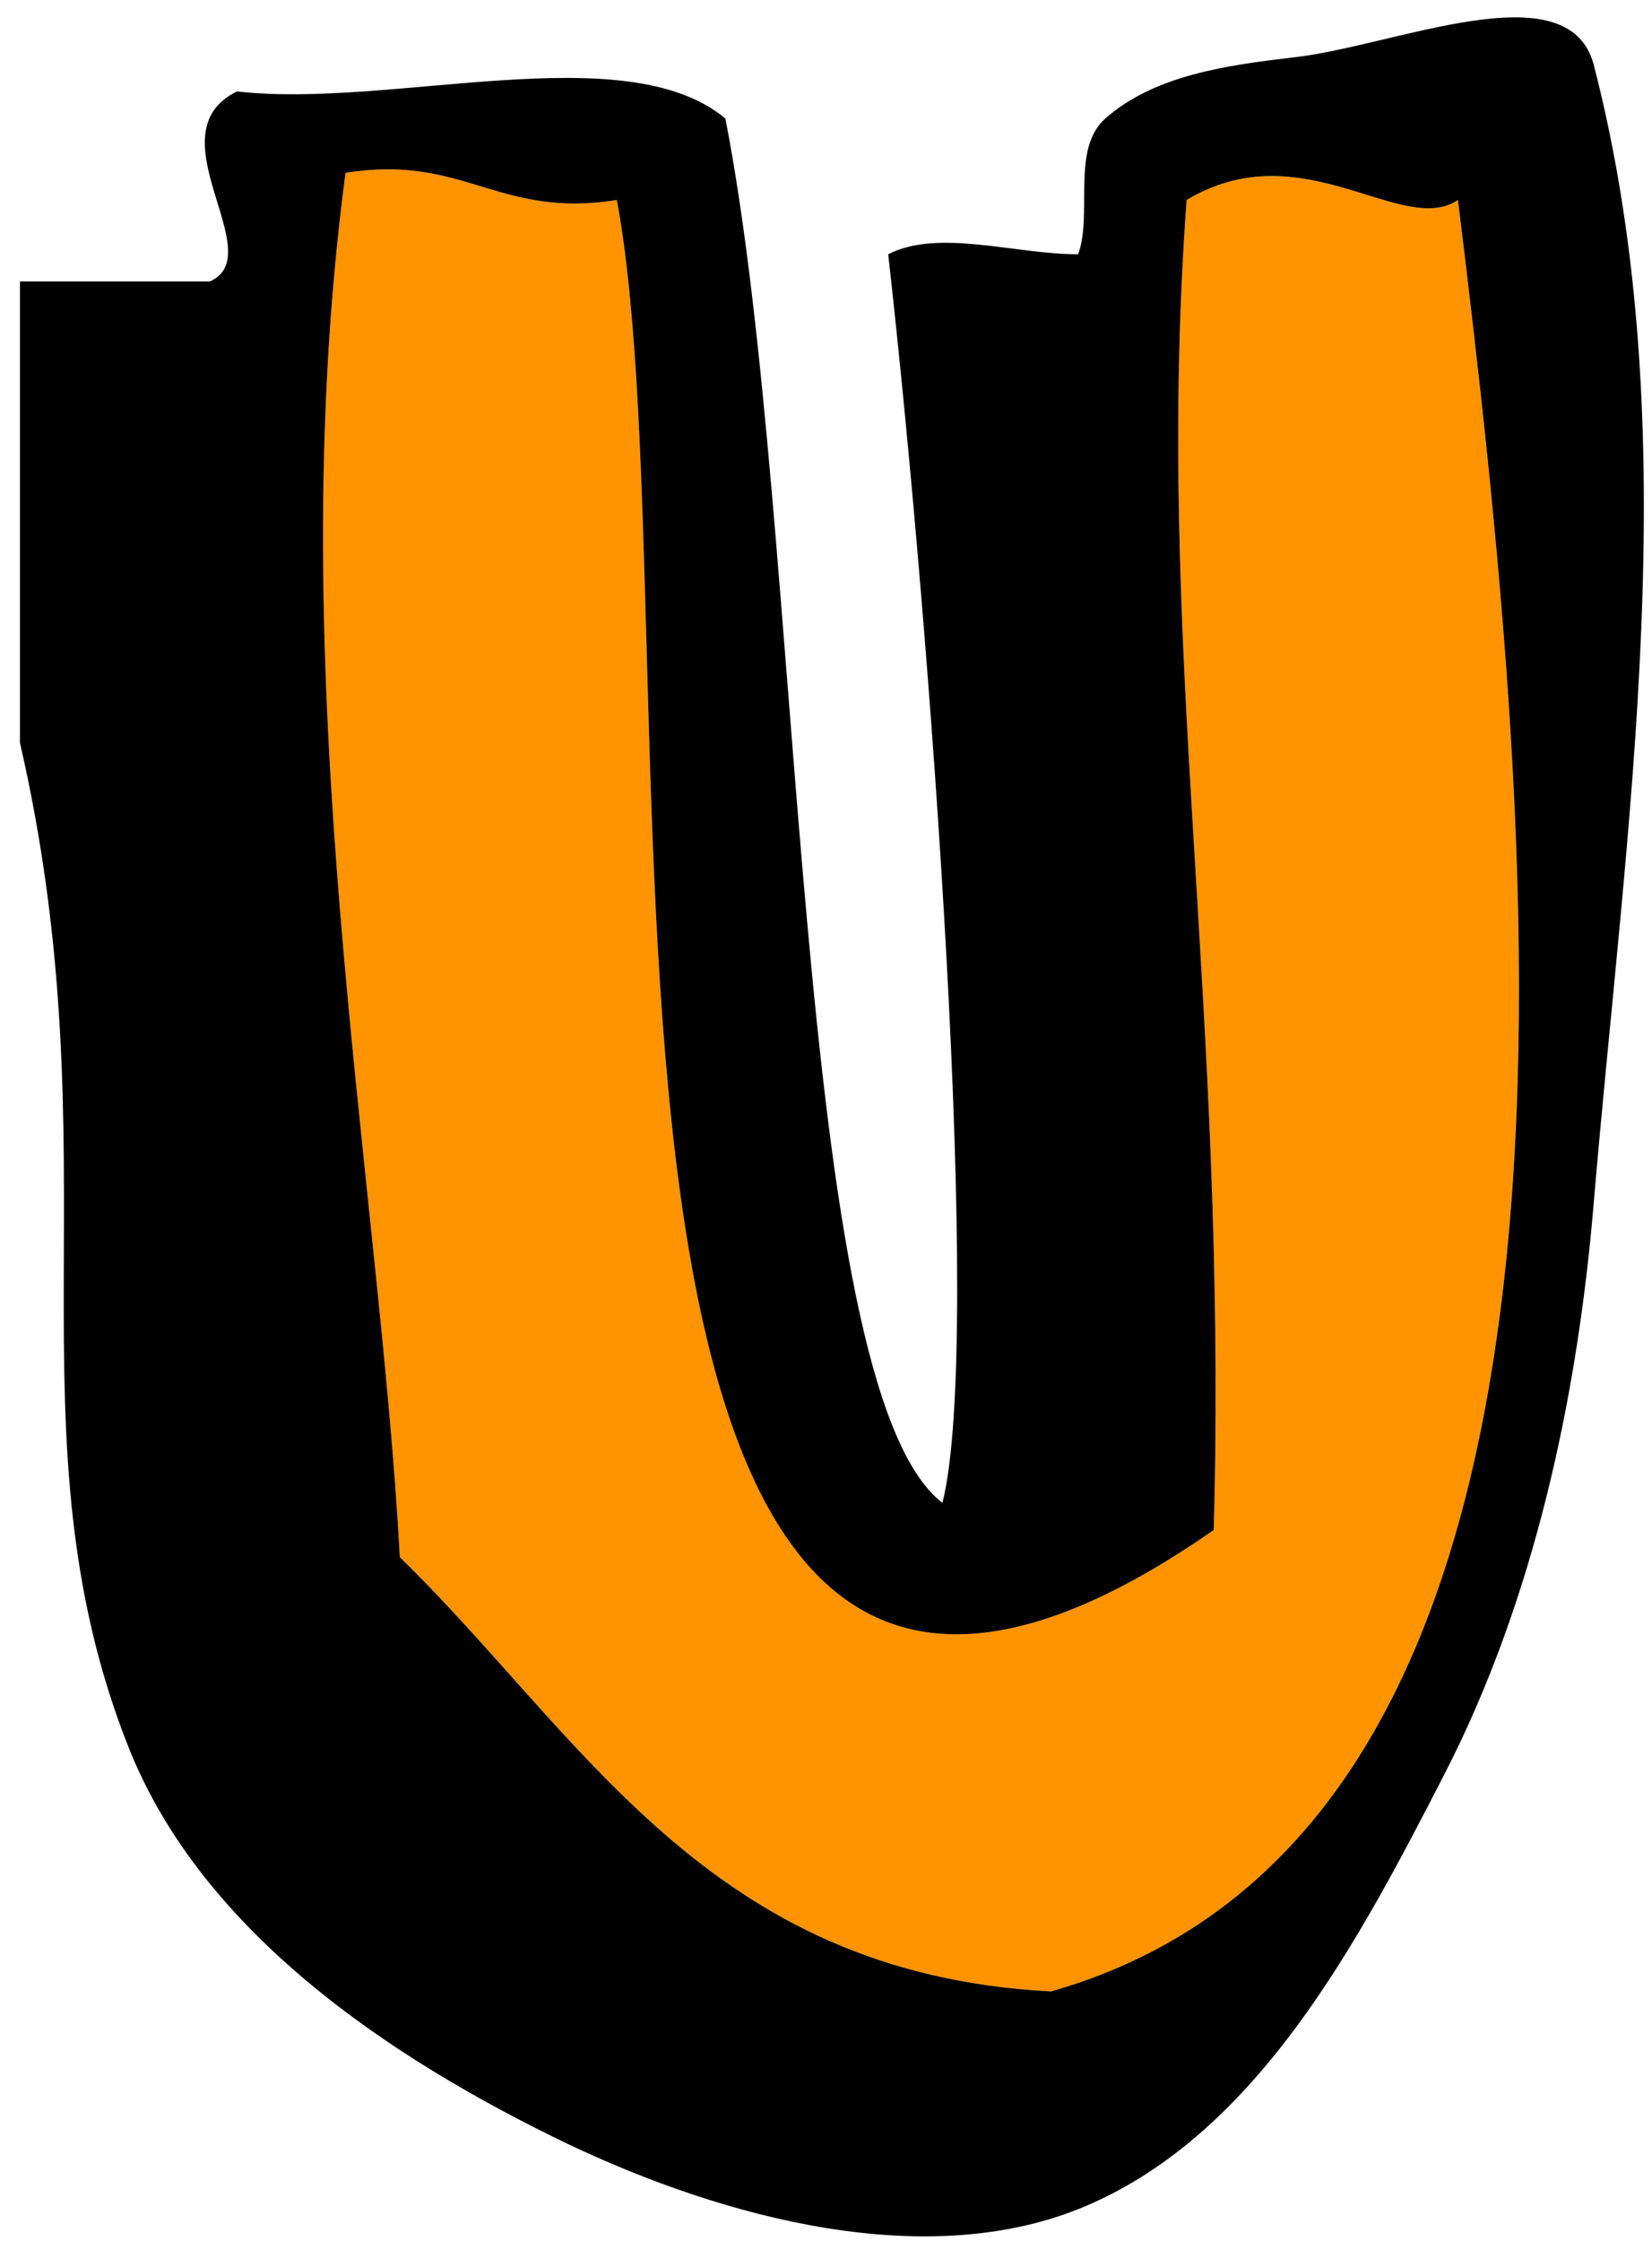
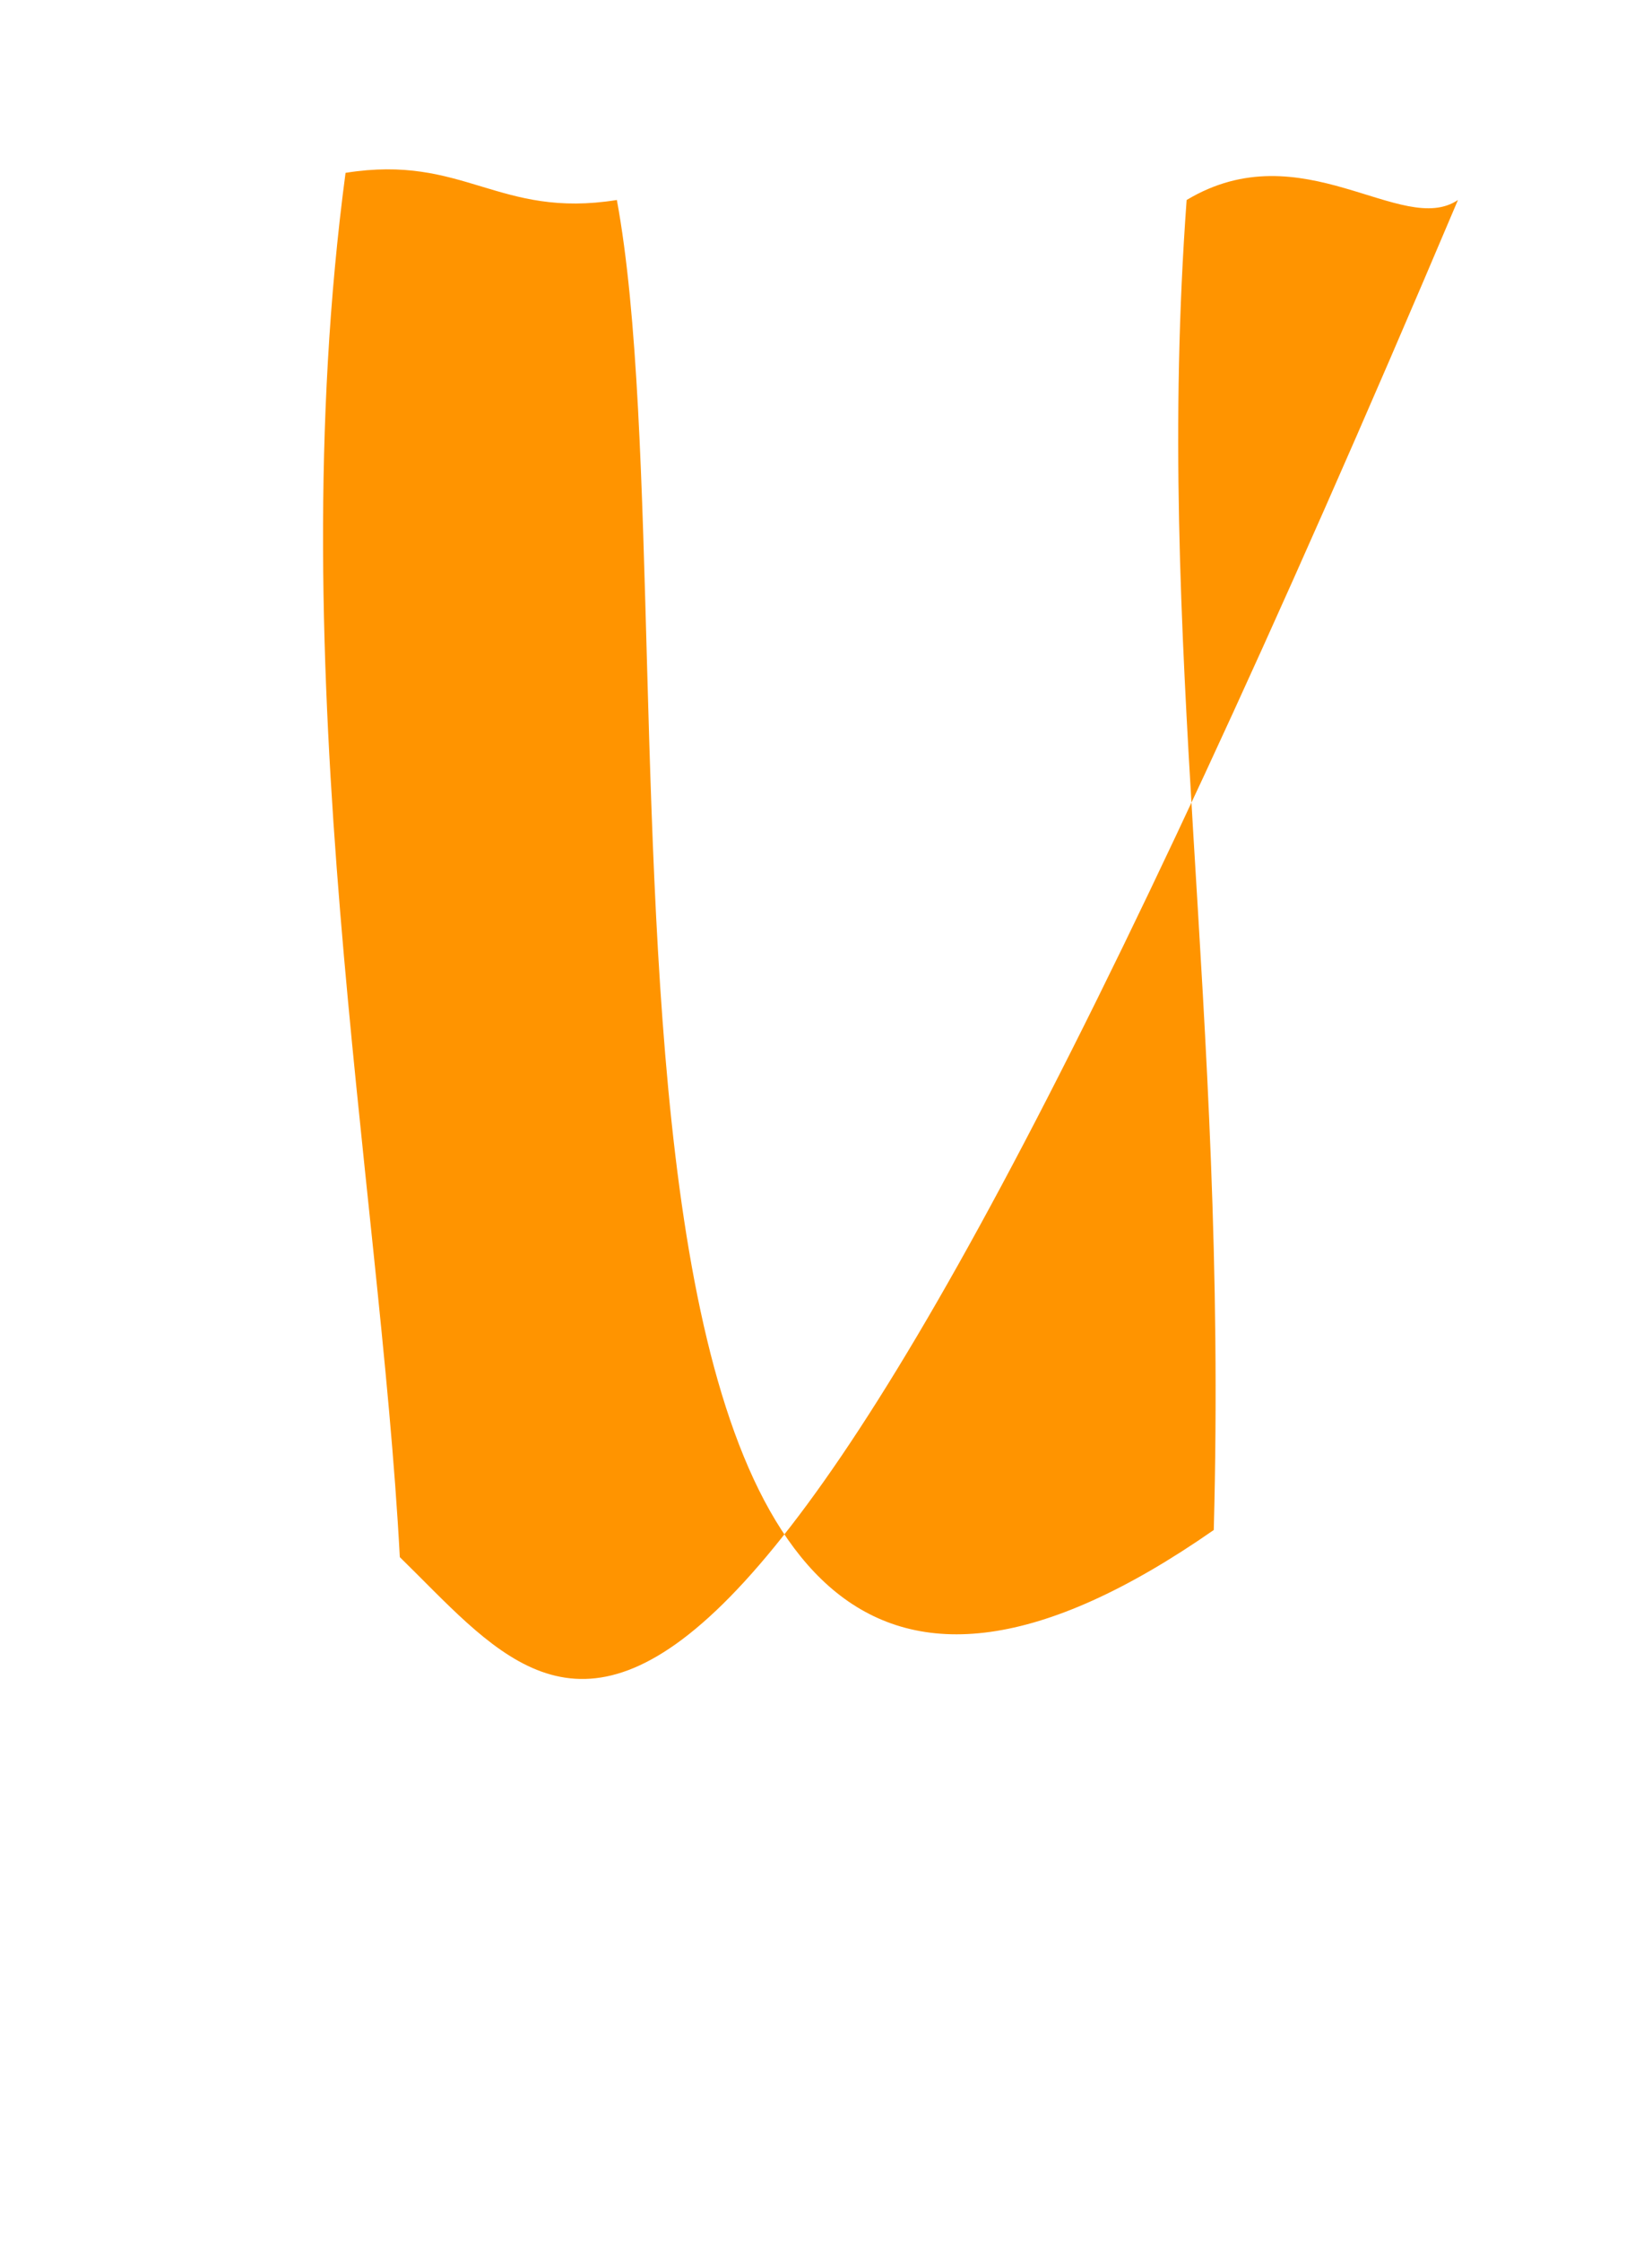
<svg xmlns="http://www.w3.org/2000/svg" version="1.1" width="59" height="80">
  <g id="ID0.6532850251533091">
-     <path id="ID0.07966083101928234" fill="#FF9400" d="M 299 360 C 302.115 376.867 295.156 427 321 409 C 321.523 389.447 318.795 376.447 320 360 C 324.252 357.448 327.935 361.386 330 360 C 332.994 384.362 336.525 419.887 315 426 C 302.325 425.342 297.752 416.581 291 410 C 290.267 396.153 286.540 377.485 289 359 C 293.368 358.299 294.632 360.701 299 360 Z " transform="matrix(0.969, 0, 0, 0.969, -267.7, -341.7)" />
-     <path id="ID0.3616142049431801" d="M 323.900 354.750 C 327.602 354.358 334.043 351.481 335 355 C 338.503 368.536 336.173 383.063 335 397 C 334.399 404.137 332.805 411.571 329.500 418 C 326.316 424.190 322.628 431.198 316.300 433.900 C 310.495 436.377 302.985 434.378 297.150 431.600 C 290.655 428.475 283.708 423.829 281 417 C 276.435 405.479 280.536 395.350 277 380 C 277 374.333 277 368.667 277 363 C 279.333 363 281.667 363 284 363 C 286.252 362.002 281.838 357.548 285 356 C 290.680 356.653 299.315 353.921 303 357 C 305.945 372.066 305.413 403.743 311 408 C 312.509 401.998 310.553 375.739 309 362 C 310.853 361.047 313.667 362 316 362 C 316.547 360.547 315.730 358.124 317 357 C 318.820 355.389 321.527 355.033 323.900 354.750 Z M 289 359 C 286.540 377.485 290.267 396.153 291 410 C 297.752 416.581 302.325 425.342 315 426 C 336.525 419.887 332.994 384.362 330 360 C 327.935 361.386 324.252 357.448 320 360 C 318.795 376.447 321.523 389.447 321 409 C 295.156 427 302.115 376.867 299 360 C 294.632 360.701 293.368 358.299 289 359 Z " transform="matrix(0.969, 0, 0, 0.969, -267.7, -341.7)" />
+     <path id="ID0.07966083101928234" fill="#FF9400" d="M 299 360 C 302.115 376.867 295.156 427 321 409 C 321.523 389.447 318.795 376.447 320 360 C 324.252 357.448 327.935 361.386 330 360 C 302.325 425.342 297.752 416.581 291 410 C 290.267 396.153 286.540 377.485 289 359 C 293.368 358.299 294.632 360.701 299 360 Z " transform="matrix(0.969, 0, 0, 0.969, -267.7, -341.7)" />
  </g>
</svg>